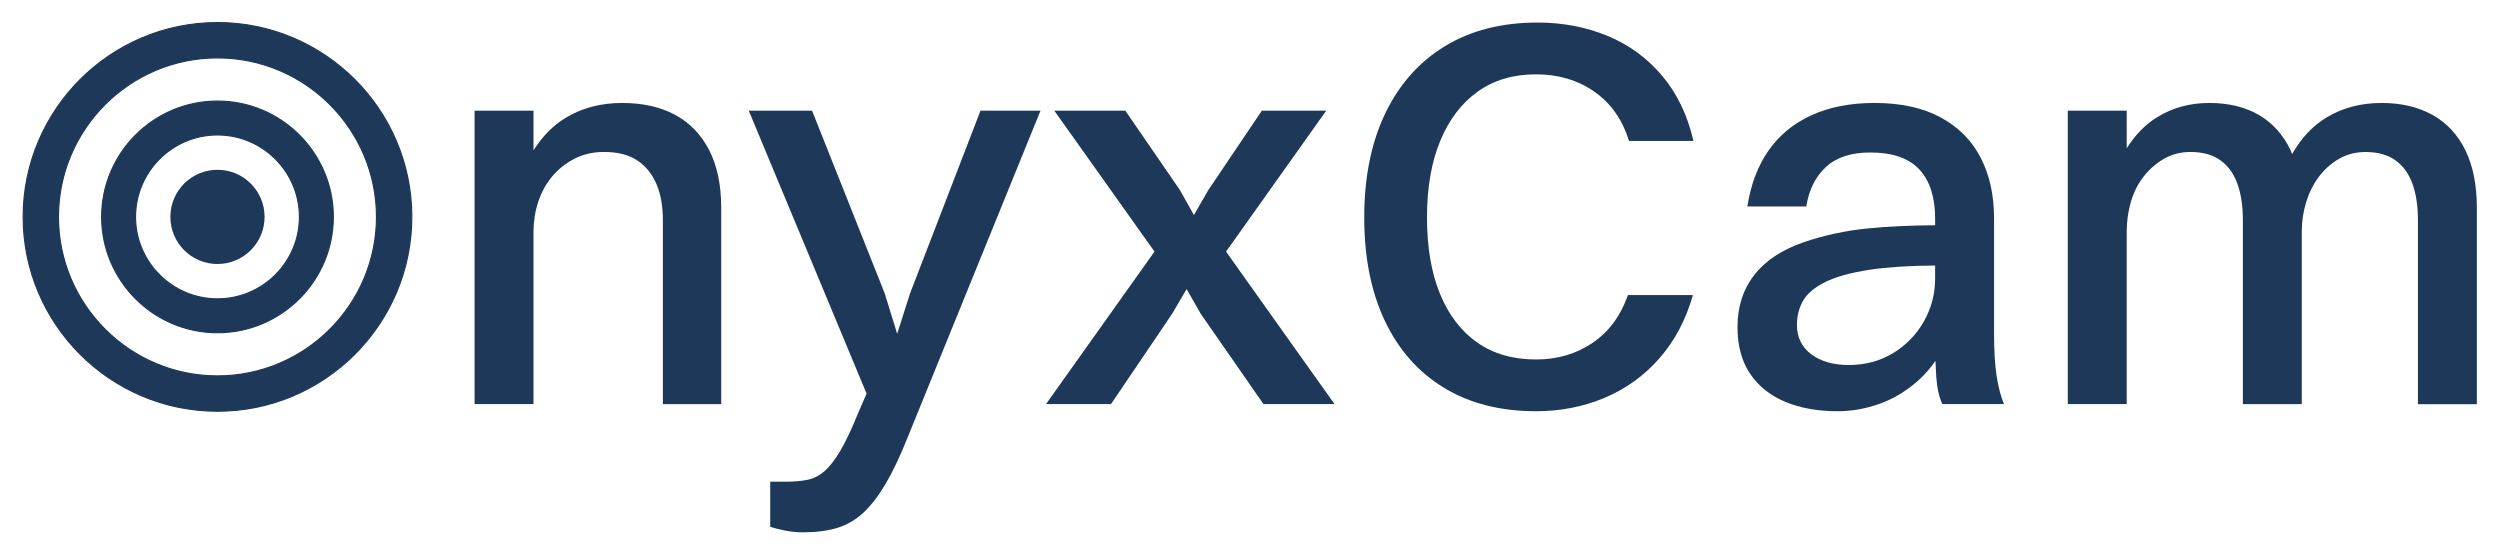
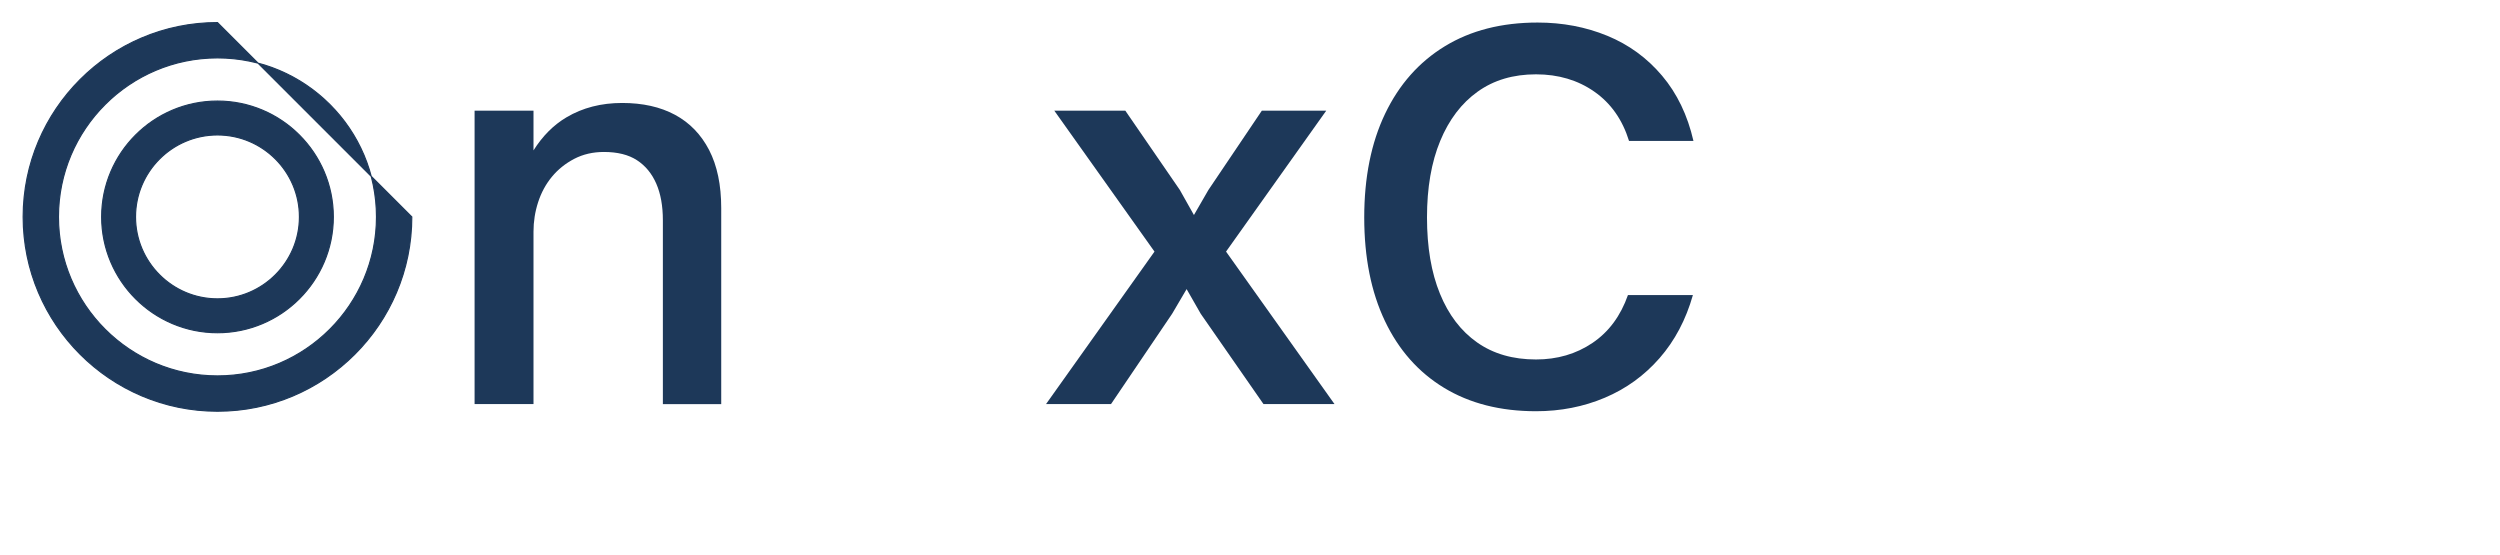
<svg xmlns="http://www.w3.org/2000/svg" xml:space="preserve" style="enable-background:new 0 0 1080 239.73;" viewBox="0 0 1080 239.73" y="0px" x="0px" id="Calque_1" version="1.1">
  <style type="text/css">
	.st0{fill:#171717;}
	.st1{fill:none;stroke:#FFFFFF;stroke-width:12;stroke-miterlimit:10;}
	.st2{fill:#3062A3;stroke:#3062A3;stroke-width:12;stroke-miterlimit:10;}
	.st3{fill:#FFFFFF;}
	.st4{fill:#3062A3;}
	.st5{fill:#FFFFFF;stroke:#FFFFFF;stroke-width:0.5;stroke-miterlimit:10;}
	.st6{fill:#3062A3;stroke:#3062A3;stroke-width:0.5;stroke-miterlimit:10;}
	.st7{fill:#1D3859;stroke:#1D3859;stroke-width:0.5;stroke-miterlimit:10;}
	.st8{fill:#1D3859;}
</style>
  <g>
    <g>
      <g>
        <g>
          <g>
            <g>
              <g>
                <g>
-                   <path d="M93.95,9.75C47.66,9.75,10,47.4,10,93.7c0,46.29,37.66,83.95,83.95,83.95s83.95-37.66,83.95-83.95          C177.91,47.4,140.24,9.75,93.95,9.75z M93.95,162.39c-37.88,0-68.69-30.82-68.69-68.69c0-37.88,30.81-68.69,68.69-68.69          s68.69,30.81,68.69,68.69C162.64,131.57,131.83,162.39,93.95,162.39z" class="st7" />
+                   <path d="M93.95,9.75C47.66,9.75,10,47.4,10,93.7c0,46.29,37.66,83.95,83.95,83.95s83.95-37.66,83.95-83.95          z M93.95,162.39c-37.88,0-68.69-30.82-68.69-68.69c0-37.88,30.81-68.69,68.69-68.69          s68.69,30.81,68.69,68.69C162.64,131.57,131.83,162.39,93.95,162.39z" class="st7" />
                </g>
              </g>
            </g>
          </g>
        </g>
      </g>
      <g>
        <g>
          <g>
            <g>
              <g>
                <g>
                  <g>
                    <path d="M93.95,43.66c-27.6,0-50.04,22.45-50.04,50.04c0,27.59,22.45,50.04,50.04,50.04S144,121.29,144,93.7           C144,66.11,121.55,43.66,93.95,43.66z M93.95,129.1c-19.52,0-35.4-15.88-35.4-35.4s15.88-35.4,35.4-35.4           s35.4,15.88,35.4,35.4S113.47,129.1,93.95,129.1z" class="st7" />
                  </g>
                </g>
              </g>
            </g>
          </g>
        </g>
      </g>
      <g>
        <g>
          <g>
-             <circle r="20.35" cy="93.7" cx="93.95" class="st8" />
-           </g>
+             </g>
        </g>
      </g>
    </g>
    <path d="M291.59,49.59c-6.34-3.41-13.95-5.11-22.83-5.11c-9.04,0-17.05,2.06-24.02,6.19   c-5.7,3.37-10.42,8.19-14.27,14.3V47.8h-25.45v126.77h25.45v-74.44c0-4.44,0.67-8.72,2.02-12.84c1.34-4.12,3.33-7.77,5.95-10.94   c2.62-3.17,5.83-5.74,9.63-7.73c3.81-1.98,8.09-2.97,12.84-2.97c5.86,0,10.62,1.19,14.27,3.57c3.65,2.38,6.42,5.75,8.33,10.11   c1.9,4.36,2.85,9.63,2.85,15.82v79.44h25.21V89.9c0-9.99-1.75-18.35-5.23-25.09C302.84,58.07,297.93,53,291.59,49.59z" class="st8" />
-     <path d="M393.14,126.76l-5.56,17.43l-5.38-17.43L350.81,47.8h-27.35l50.9,122.24l-3.81,8.8   c-2.7,6.66-5.19,11.93-7.49,15.81c-2.3,3.89-4.56,6.82-6.78,8.8c-2.22,1.98-4.68,3.25-7.37,3.81c-2.7,0.55-5.79,0.83-9.27,0.83   h-6.9v19.5c1.43,0.48,3.45,0.99,6.07,1.54c2.62,0.55,5.27,0.83,7.97,0.83c5.71,0,10.66-0.63,14.86-1.9   c4.2-1.27,7.97-3.45,11.3-6.54c3.33-3.09,6.54-7.25,9.63-12.48c3.09-5.23,6.22-11.81,9.39-19.74L449.5,47.8h-25.92L393.14,126.76z" class="st8" />
    <polygon points="572.94,47.8 545.12,47.8 522.04,82.05 515.78,92.89 509.68,82.05 486.13,47.8 455.45,47.8    498.74,108.69 451.88,174.57 479.95,174.57 506.35,135.56 512.62,124.89 518.72,135.56 545.83,174.57 576.51,174.57 529.65,108.69" class="st8" />
    <path d="M638.34,39.6c6.98-5,15.38-7.49,25.21-7.49c9.67,0,18.07,2.5,25.21,7.49c7.14,4.99,12.13,12.09,14.98,21.28   h27.83c-2.54-11.09-7.06-20.49-13.56-28.18c-6.5-7.69-14.39-13.44-23.67-17.25s-19.3-5.71-30.08-5.71   c-15.54,0-28.9,3.41-40.07,10.23c-11.18,6.82-19.78,16.53-25.81,29.13c-6.03,12.6-9.03,27.55-9.03,44.83   c0,17.28,2.97,32.19,8.92,44.71c5.95,12.53,14.47,22.16,25.56,28.9c11.1,6.74,24.34,10.11,39.72,10.11   c10.62,0,20.53-1.94,29.73-5.83c9.19-3.88,17.08-9.59,23.66-17.12c6.58-7.53,11.38-16.61,14.39-27.23h-28.06   c-3.17,9.03-8.28,15.93-15.34,20.69c-7.06,4.76-15.18,7.13-24.38,7.13c-9.99,0-18.47-2.45-25.45-7.37   c-6.98-4.91-12.33-11.93-16.05-21.05c-3.73-9.12-5.59-20.1-5.59-32.94c0-12.84,1.9-23.86,5.71-33.06   C625.97,51.69,631.36,44.59,638.34,39.6z" class="st8" />
-     <path d="M861.43,143.65V94.18c0-9.83-1.9-18.47-5.71-25.92c-3.81-7.45-9.56-13.28-17.25-17.48   c-7.69-4.2-17.24-6.3-28.66-6.3c-10.47,0-19.59,1.78-27.35,5.35c-7.77,3.57-13.95,8.68-18.55,15.34   c-4.6,6.66-7.61,14.67-9.04,24.02h25.45c1.11-7.13,3.93-12.8,8.44-17.01c4.52-4.2,10.9-6.3,19.15-6.3c9.67,0,16.77,2.46,21.29,7.37   c4.52,4.92,6.78,11.97,6.78,21.17v2.89c-10.89,0.08-20.68,0.53-29.25,1.39c-9.51,0.95-18.71,2.94-27.59,5.95   c-9.51,3.33-16.65,8.09-21.41,14.27c-4.76,6.18-7.13,13.64-7.13,22.35c0,8.09,1.82,14.83,5.47,20.22   c3.65,5.39,8.72,9.43,15.22,12.13c6.5,2.69,14.03,4.04,22.59,4.04c6.02,0,12.05-1.07,18.08-3.21c6.02-2.14,11.61-5.51,16.77-10.11   c2.72-2.43,5.18-5.27,7.39-8.45c0.08,2.28,0.19,4.54,0.34,6.79c0.31,4.76,1.19,8.72,2.62,11.89h26.64   c-1.43-3.49-2.5-7.61-3.21-12.37C861.78,157.44,861.43,151.26,861.43,143.65z M817.78,152.57c-5.63,3.41-12.01,5.11-19.15,5.11   c-6.66,0-12.05-1.55-16.17-4.64c-4.13-3.09-6.18-7.33-6.18-12.72c0-3.81,0.87-7.25,2.61-10.34c1.75-3.09,4.92-5.79,9.51-8.09   c4.6-2.3,11.02-4.08,19.27-5.35c7.45-1.14,16.96-1.74,28.3-1.85v5.66c0,6.66-1.63,12.84-4.88,18.55   C827.85,144.6,823.41,149.16,817.78,152.57z" class="st8" />
-     <path d="M1065,64.81c-3.33-6.74-8.09-11.81-14.27-15.22c-6.19-3.41-13.48-5.11-21.88-5.11   c-8.88,0-16.77,2.06-23.66,6.19c-6.11,3.65-11.07,9.02-15,15.9c-0.24-0.57-0.43-1.2-0.7-1.76c-3.25-6.74-7.85-11.81-13.79-15.22   c-5.95-3.41-13.05-5.11-21.29-5.11c-8.41,0-15.94,2.06-22.59,6.19c-5.18,3.21-9.53,7.71-13.08,13.42V47.8h-25.45v126.77h25.45   v-74.44c0-4.44,0.59-8.72,1.78-12.84c1.19-4.12,3.01-7.77,5.47-10.94c2.45-3.17,5.39-5.74,8.8-7.73c3.41-1.98,7.25-2.97,11.54-2.97   c5.23,0,9.51,1.19,12.84,3.57c3.33,2.38,5.79,5.75,7.37,10.11c1.58,4.36,2.38,9.63,2.38,15.82v79.44h25.45v-74.44   c0-4.44,0.63-8.72,1.9-12.84c1.27-4.12,3.09-7.77,5.47-10.94c2.38-3.17,5.27-5.74,8.68-7.73c3.41-1.98,7.25-2.97,11.54-2.97   c5.23,0,9.51,1.19,12.84,3.57c3.33,2.38,5.79,5.75,7.37,10.11c1.58,4.36,2.38,9.63,2.38,15.82v79.44H1070V89.9   C1070,79.91,1068.33,71.55,1065,64.81z" class="st8" />
  </g>
</svg>